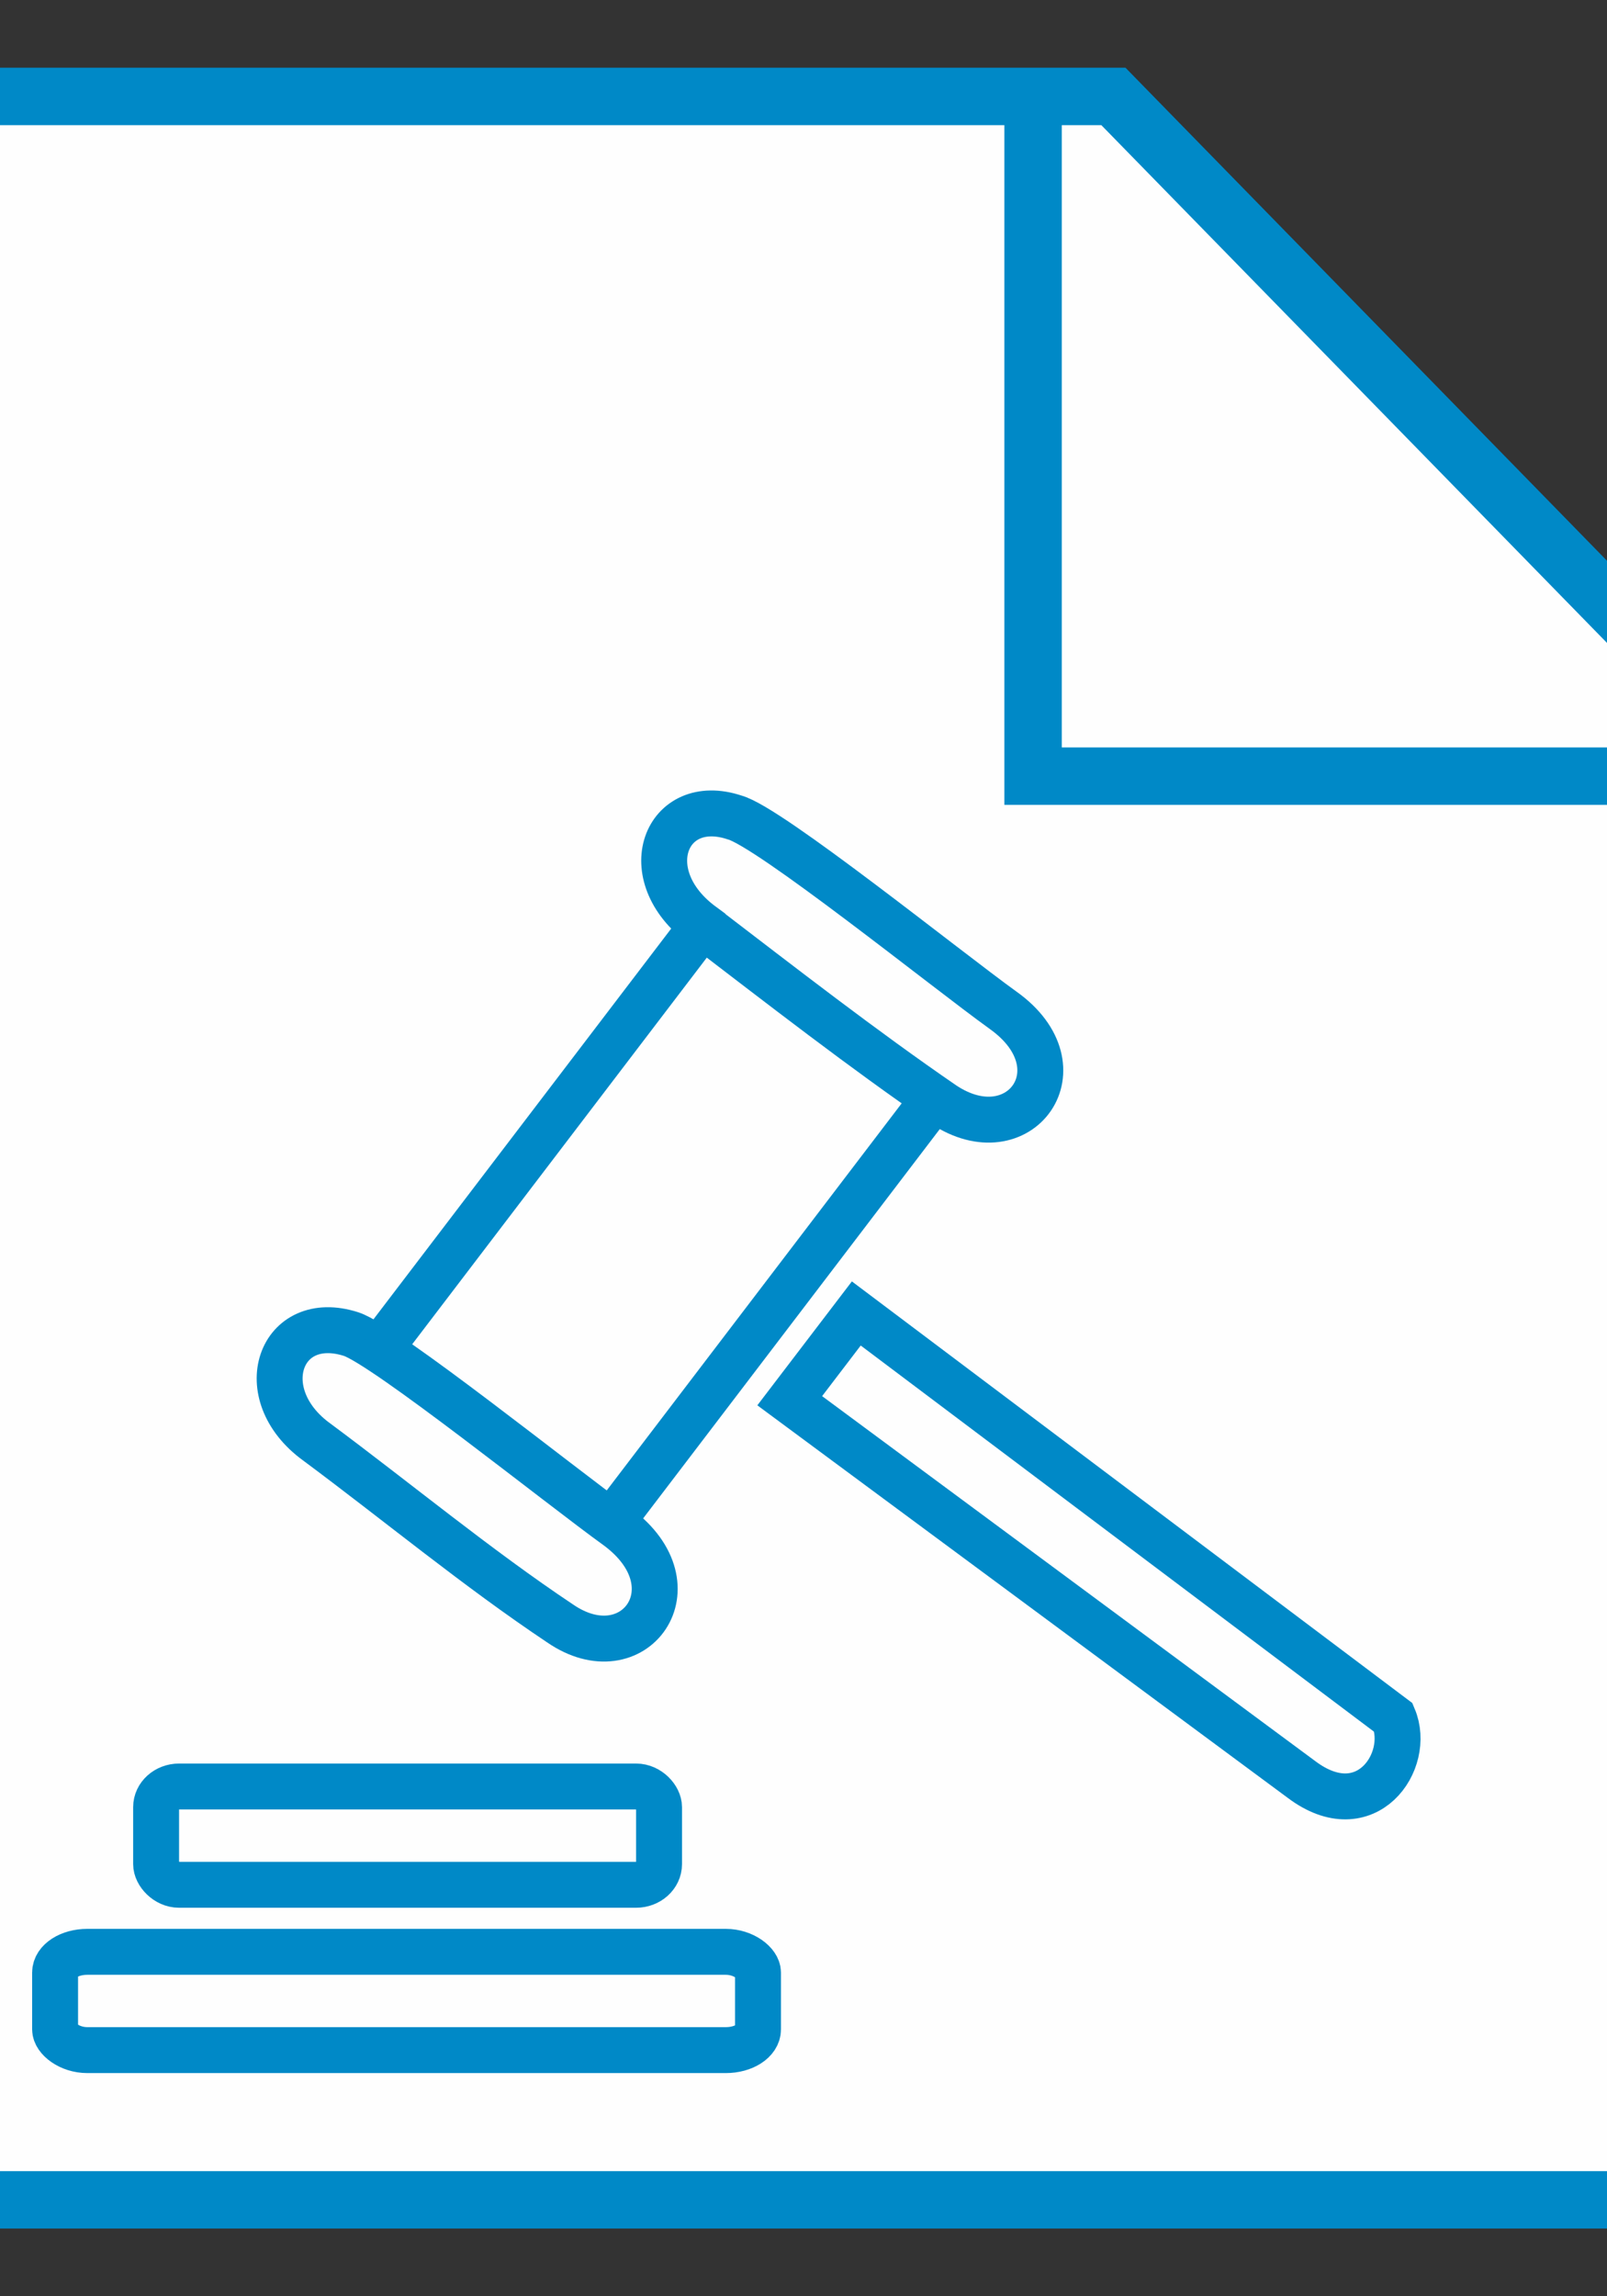
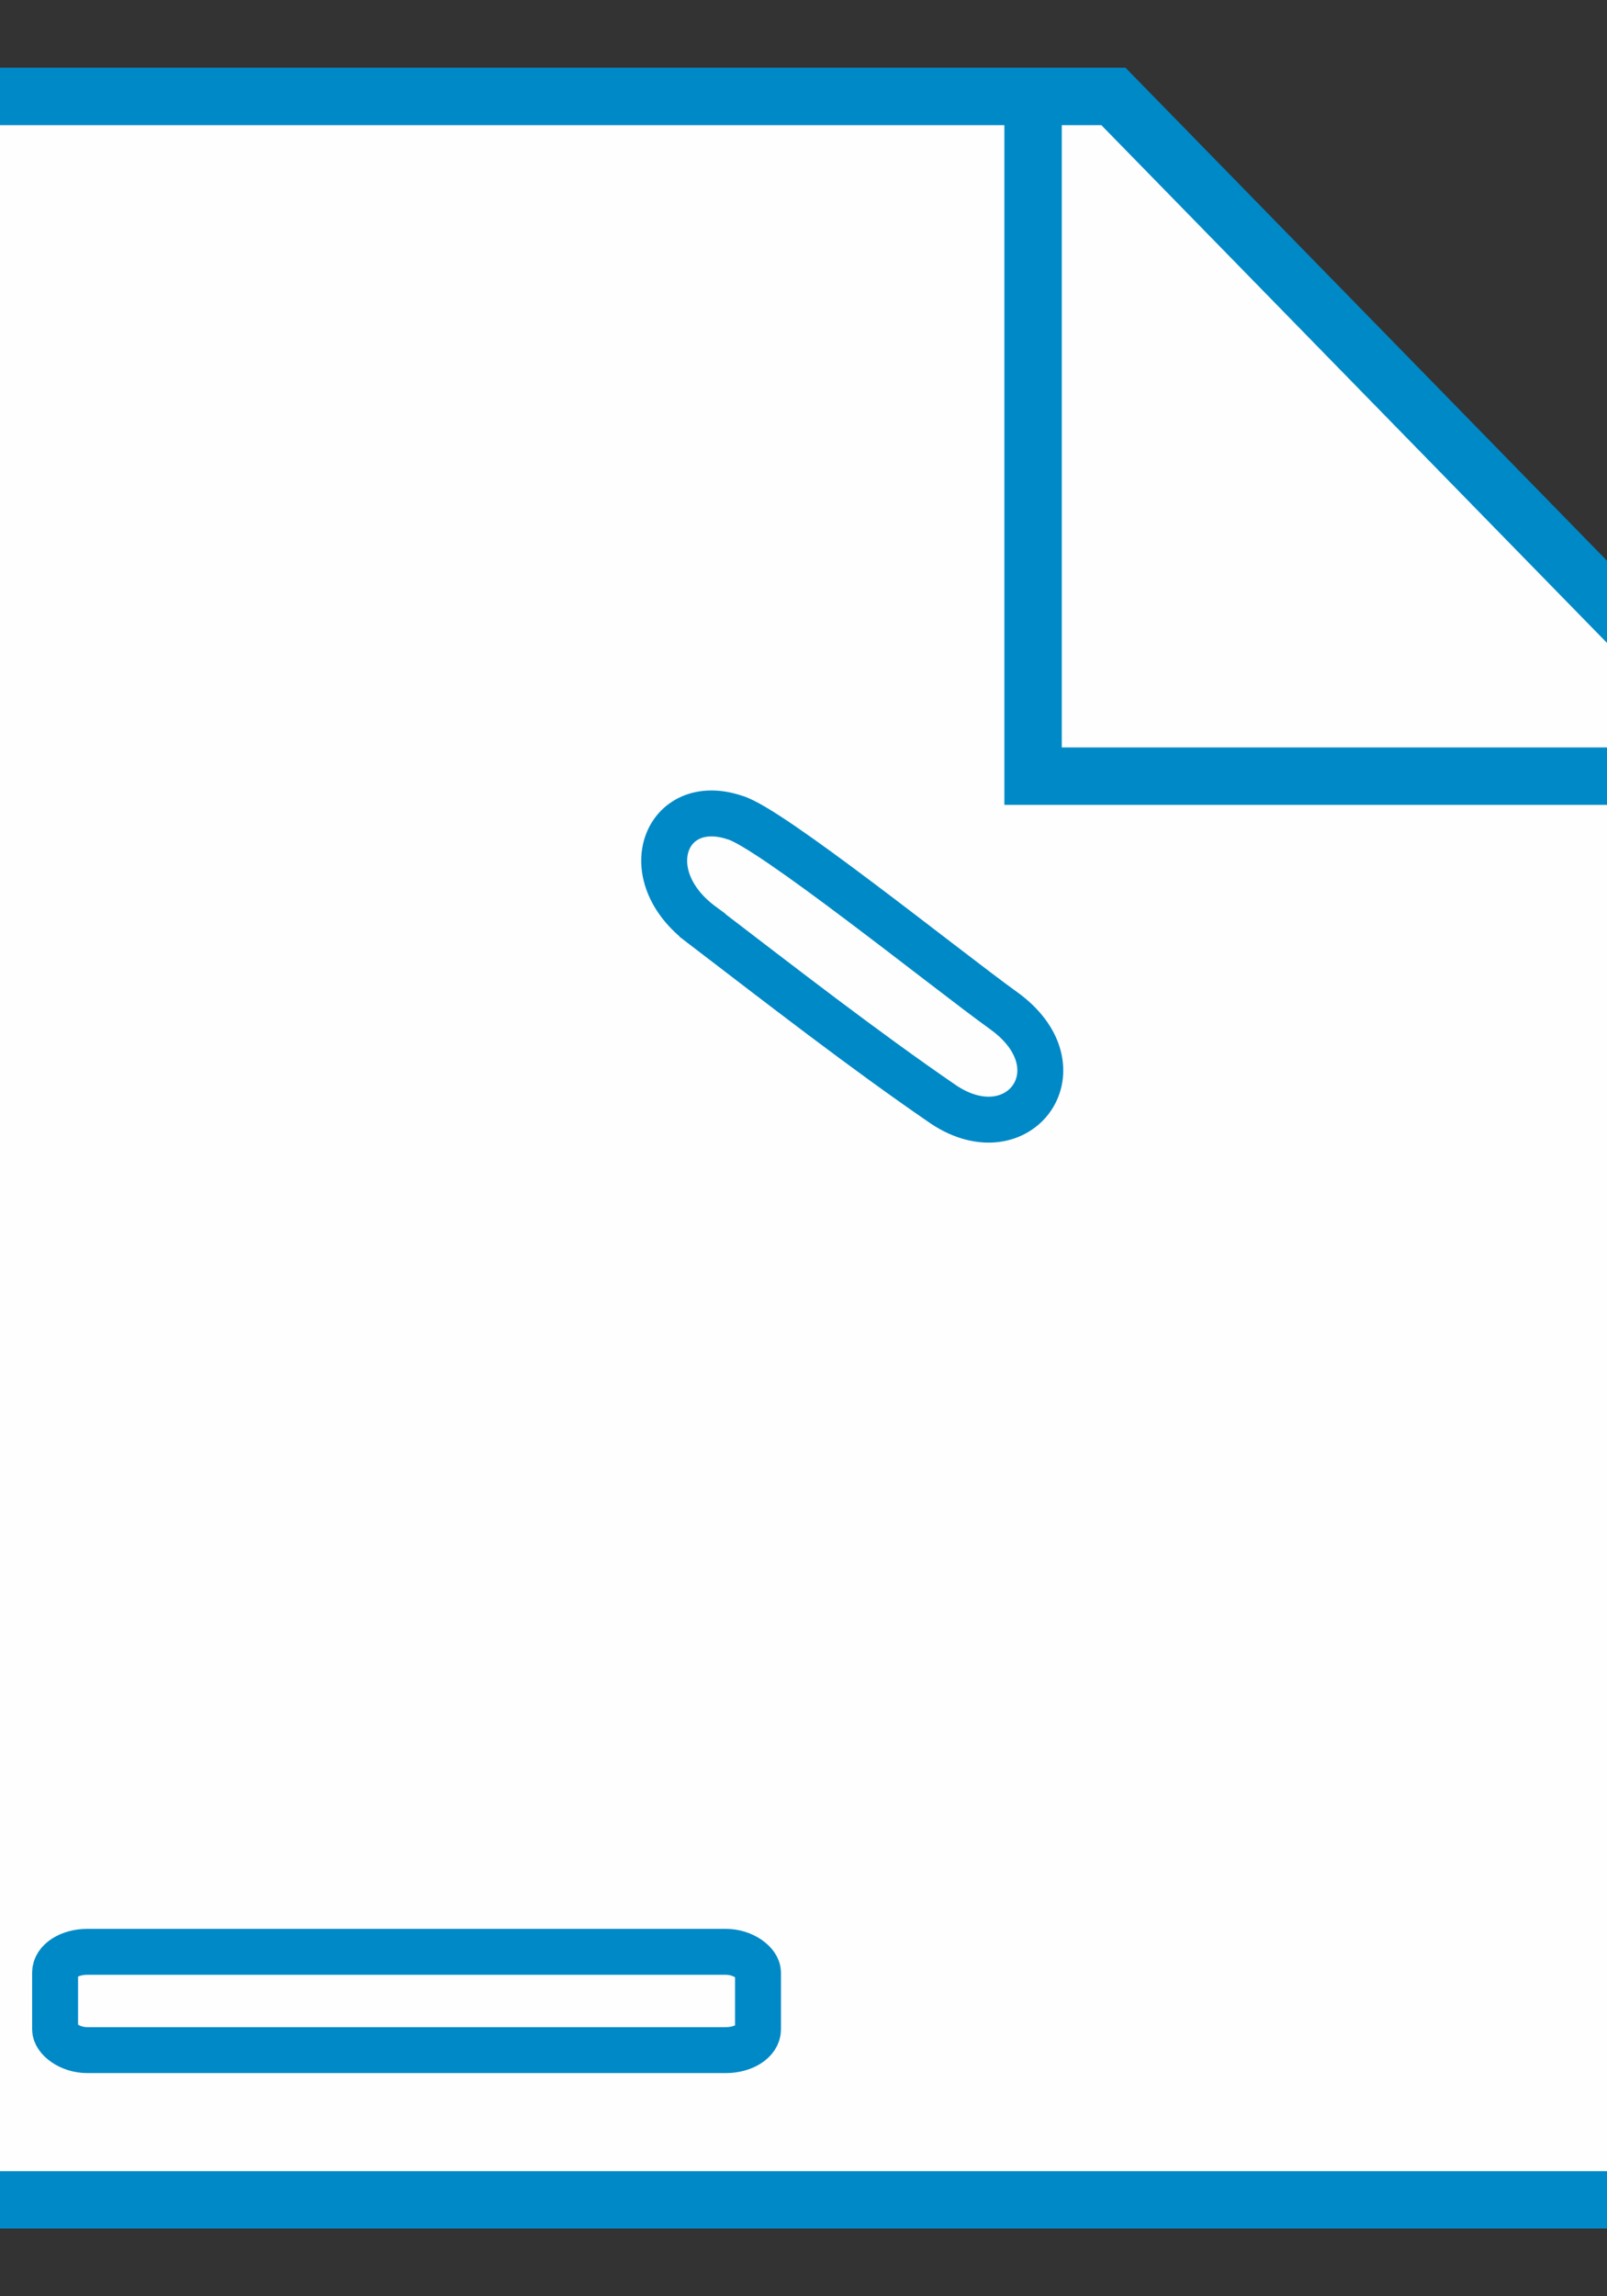
<svg xmlns="http://www.w3.org/2000/svg" xml:space="preserve" width="7mm" height="10mm" version="1.1" style="shape-rendering:geometricPrecision; text-rendering:geometricPrecision; image-rendering:optimizeQuality; fill-rule:evenodd; clip-rule:evenodd" viewBox="0 0 700 1000">
  <rect x="0" y="0" width="700" height="1000" fill="#333333" stroke="none" />
  <defs>
    <style type="text/css">
   
    .str1 {stroke:#0089C7;stroke-width:25}
    .str0 {stroke:#EA5B21;stroke-width:20}
    .str2 {stroke:#0089C7;stroke-width:20}
    .fil0 {fill:none}
    .fil1 {fill:#FEFEFE}
   
  </style>
  </defs>
  <g id="Слой_x0020_1">
    <g id="_1476034832">
      <g>
        <polyline class="fil0 str0" points="47,157 47,443 330,443 " />
        <polygon class="fil1 str1" points="-38,958 -38,42 485,42 738,301 738,958 " />
        <polyline class="fil0 str1" points="450,52 450,338 733,338 " />
      </g>
      <rect class="fil0 str2" x="24" y="850" width="306.179" height="42.799" rx="14" ry="9" />
-       <rect class="fil0 str2" x="68" y="778" width="219.08" height="42.799" rx="10" ry="9" />
      <g>
-         <path class="fil0 str2" d="M567 775c28,21 48,-8 40,-27l-234 -176 -29 38 223 165z" />
        <path class="fil0 str2" d="M306 403c34,26 70,54 105,78 33,22 61,-16 26,-41 -25,-18 -102,-80 -117,-84 -30,-10 -44,25 -14,47z" />
-         <path class="fil0 str2" d="M138 628c35,26 70,55 106,79 32,22 60,-16 25,-42 -25,-18 -101,-79 -116,-84 -31,-10 -44,26 -15,47z" />
-         <line class="fil0 str2" x1="306" y1="403" x2="165" y2="588" />
-         <line class="fil0 str2" x1="408" y1="477" x2="267" y2="662" />
      </g>
    </g>
  </g>
</svg>